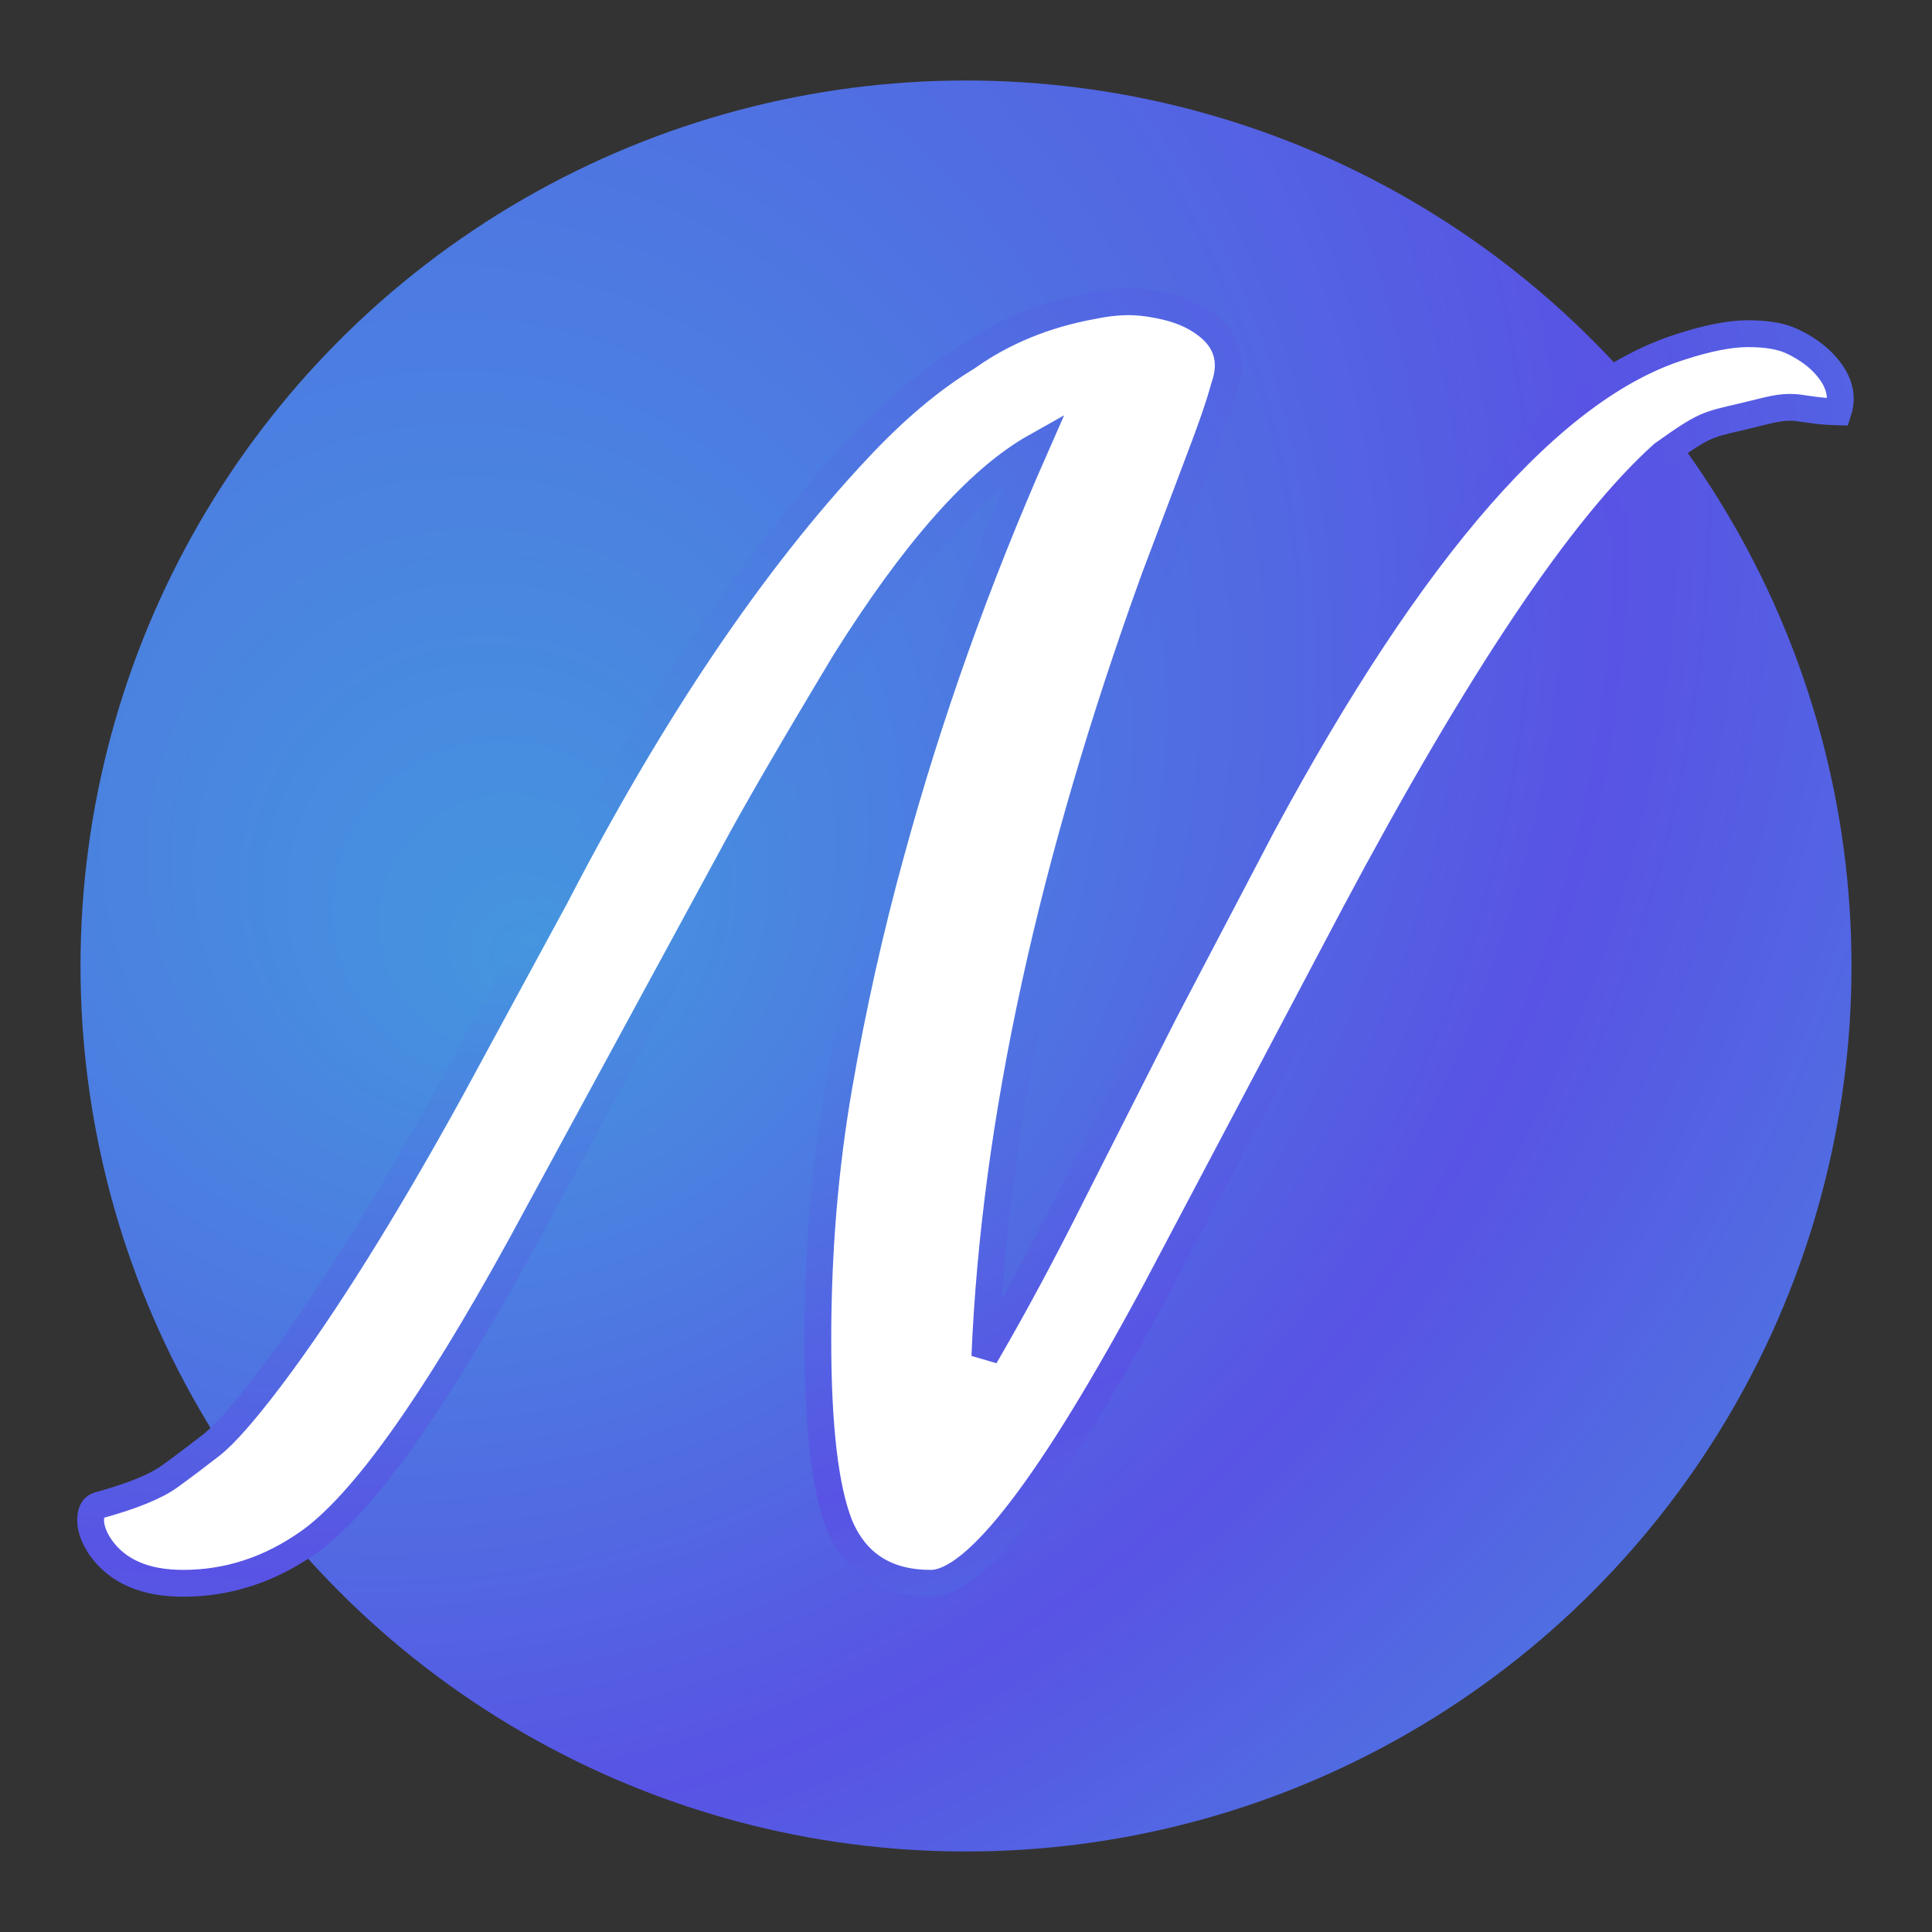
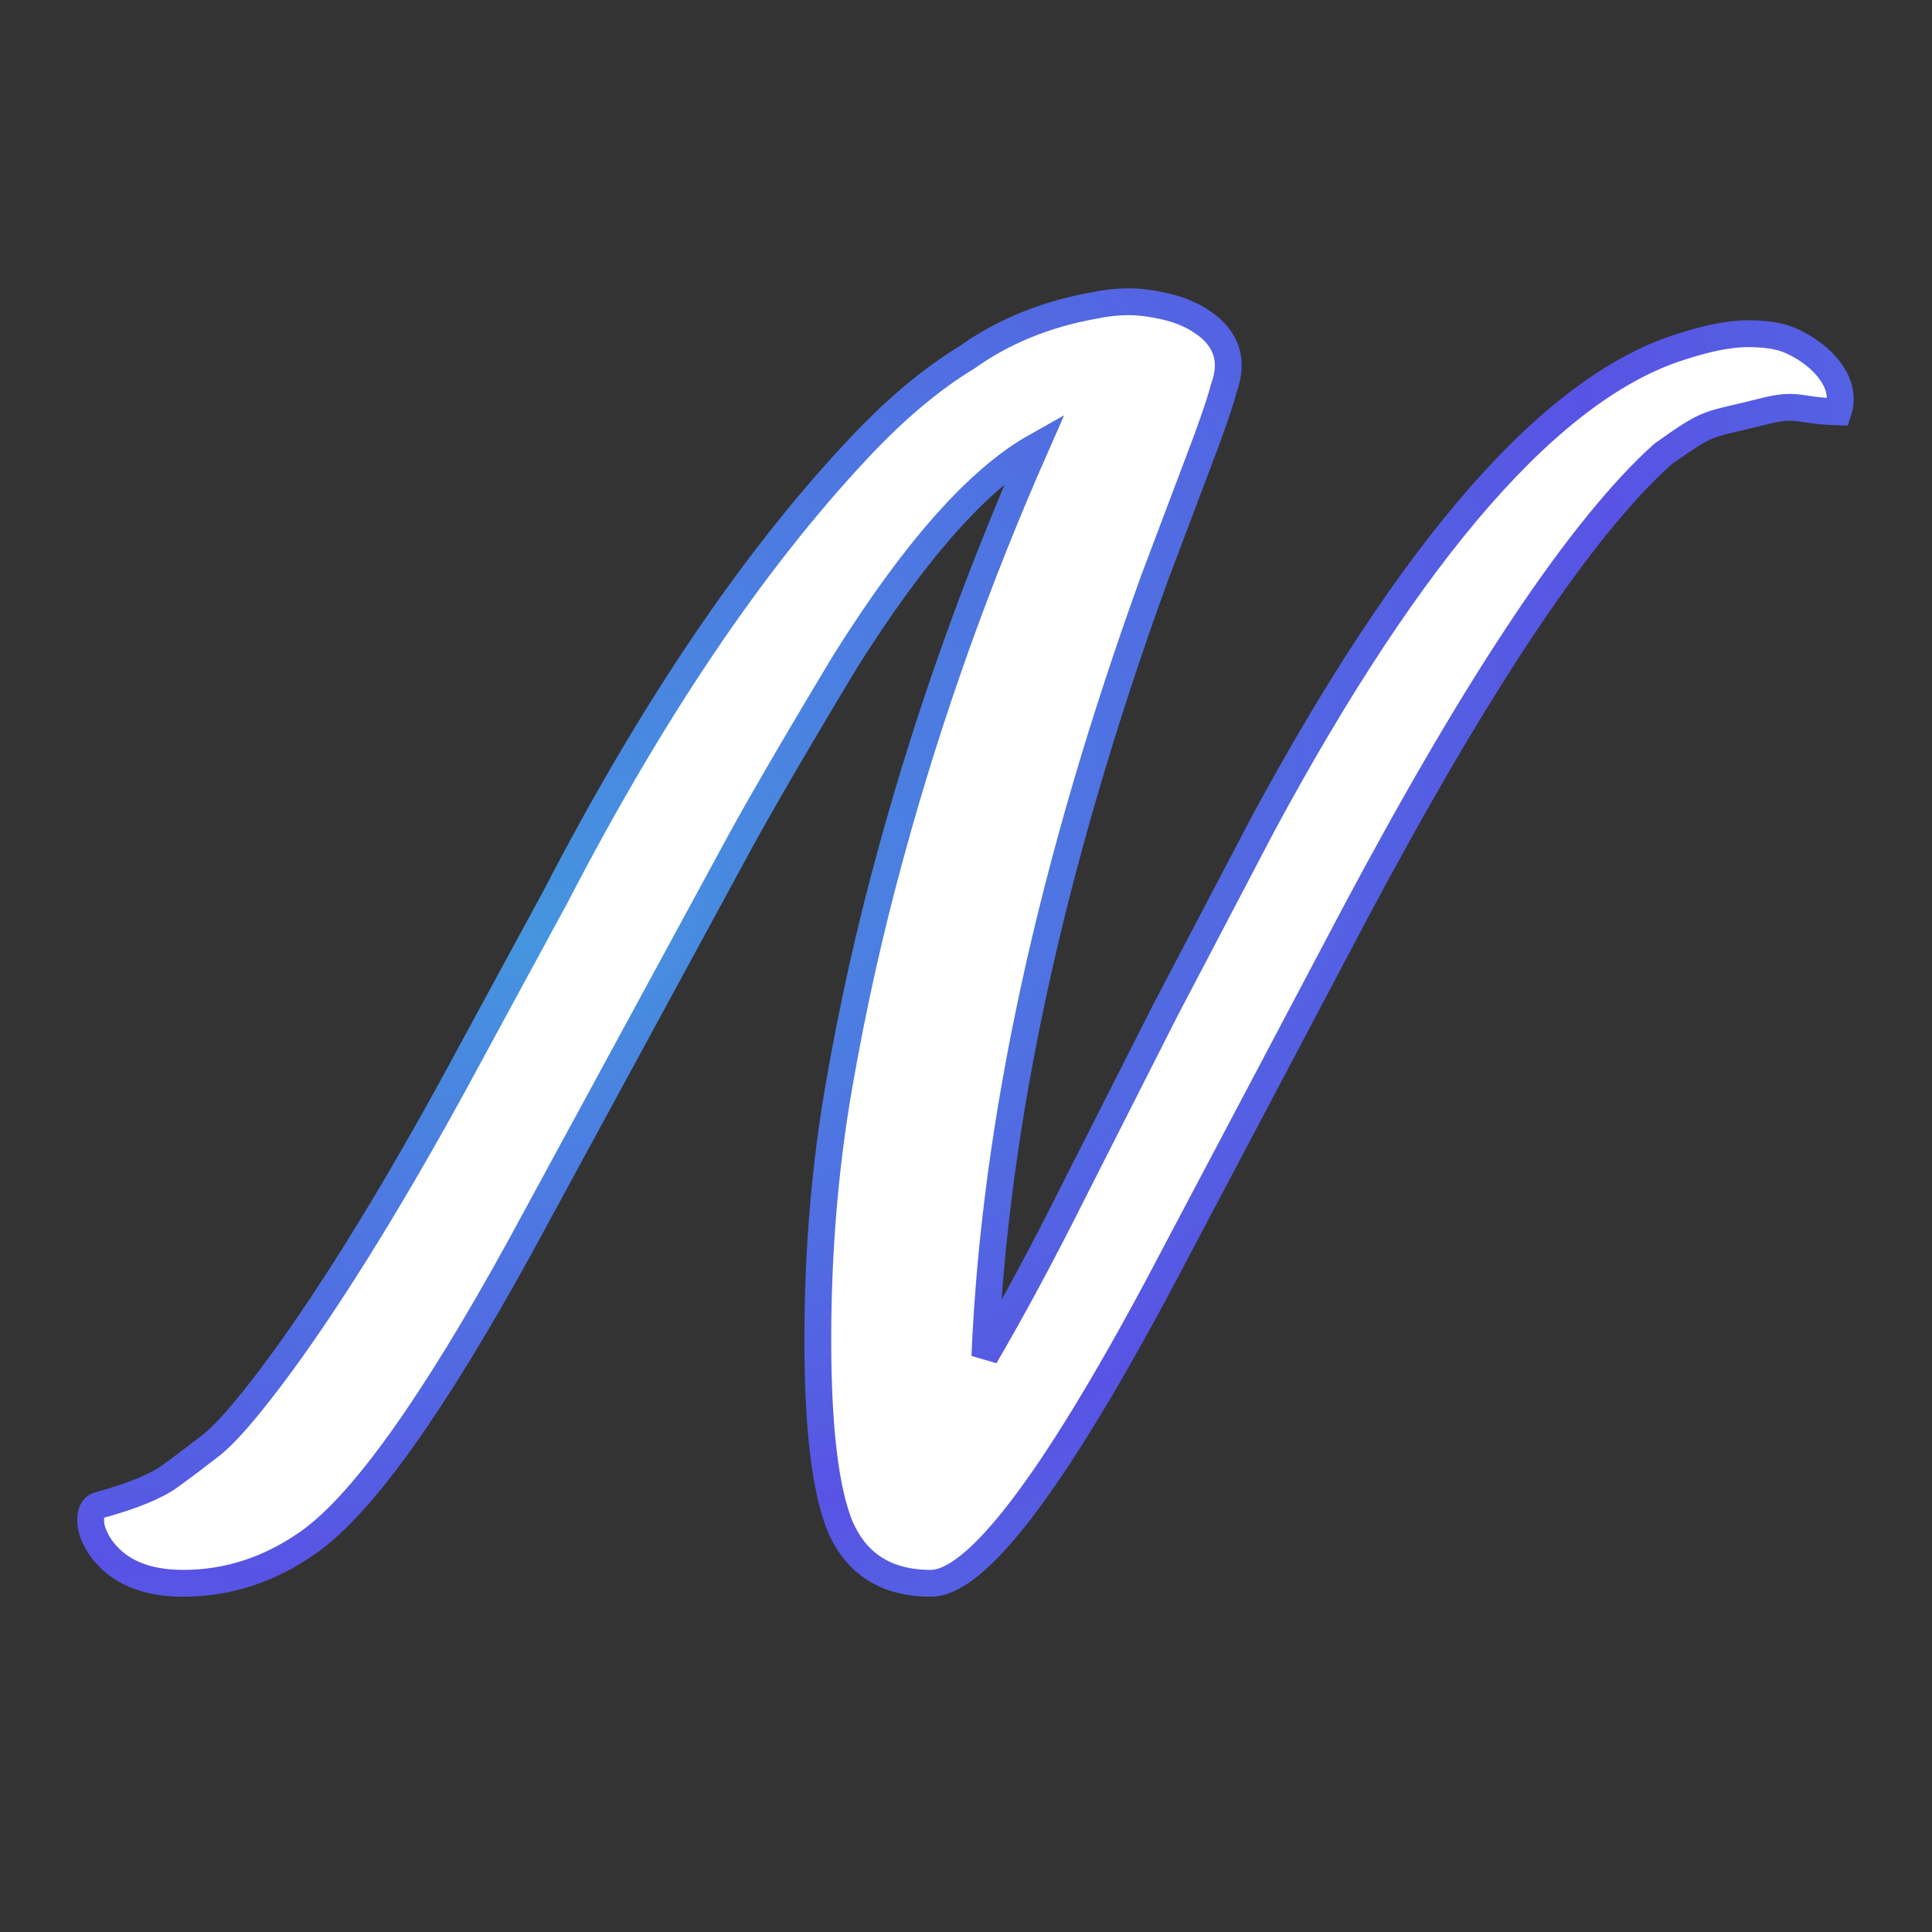
<svg xmlns="http://www.w3.org/2000/svg" height="144px" width="144px" viewBox="0 0 144 144">
  <rect x="0" y="0" width="144" height="144" fill="#333333" stroke="none" />
  <defs>
    <radialGradient id="GradientBodyShadow" cx="0" cy="0" r="1.5" fx="0.25" fy="0.5">
      <stop offset="0%" stop-color="#4595DF" />
      <stop offset="50%" stop-color="#5853E4" />
      <stop offset="100%" stop-color="#4595DF" />
    </radialGradient>
  </defs>
-   <ellipse cx="72" cy="72" rx="66" ry="66" fill="url(#GradientBodyShadow)">
-     </ellipse>
  <path fill="#FFFFFF" stroke="url(#GradientBodyShadow)" stroke-width="2" d="M123.943,33.843C117.921,39.255 110.291,50.628 101.055,67.962L101.055,67.962L86.284,95.916C78.39,110.645 72.755,118.01 69.377,118.01L69.377,118.01C66.082,118.01 63.823,116.586 62.603,113.738L62.603,113.738C61.504,111.012 60.955,106.383 60.955,99.852C60.955,93.322 61.473,87.055 62.511,81.054C63.549,75.052 64.861,69.182 66.448,63.445L66.448,63.445C69.215,53.313 72.795,43.263 77.19,33.294L77.19,33.294C72.917,35.694 68.177,41.045 62.969,49.346L62.969,49.346C58.981,55.978 56.173,60.82 54.546,63.872L54.546,63.872L38.799,92.864C32.248,104.786 26.978,112.151 22.991,114.959L22.991,114.959C20.102,116.993 16.989,118.01 13.652,118.01L13.652,118.01C10.804,118.01 8.749,117.115 7.488,115.325L7.488,115.325C7,114.592 6.755,113.921 6.755,113.311C6.755,112.7 6.938,112.334 7.305,112.212L7.305,112.212C9.827,111.52 11.608,110.798 12.645,110.045C13.683,109.293 14.71,108.519 15.728,107.726C16.745,106.932 18.23,105.244 20.183,102.66C22.136,100.076 24.252,96.963 26.531,93.322C28.809,89.68 31.19,85.601 33.672,81.084L33.672,81.084L41.423,66.802C48.585,52.967 56.072,41.879 63.884,33.538L63.884,33.538C66.651,30.567 69.377,28.268 72.063,26.641L72.063,26.641C74.749,24.728 77.861,23.447 81.401,22.796L81.401,22.796C82.378,22.592 83.283,22.49 84.117,22.49C84.952,22.49 85.887,22.612 86.925,22.857C87.963,23.101 88.868,23.487 89.641,24.016L89.641,24.016C91.431,25.237 91.96,26.865 91.228,28.899L91.228,28.899C90.903,30.12 90.272,31.951 89.336,34.392L89.336,34.392L86.04,43.12C78.35,64.36 74.138,83.688 73.406,101.104L73.406,101.104C75.562,97.401 77.739,93.352 79.937,88.958L79.937,88.958L86.834,75.347L94.097,61.492C105.286,40.74 115.683,28.858 125.286,25.847L125.286,25.847C127.279,25.196 128.948,24.871 130.291,24.871C131.633,24.871 132.691,25.044 133.464,25.39C134.237,25.735 134.929,26.173 135.54,26.702L135.54,26.702C136.964,28.004 137.452,29.336 137.004,30.7C133.937,30.614 134.05,29.997 131.391,30.675C127.128,31.761 127.6,31.249 123.943,33.843z">
    </path>
</svg>